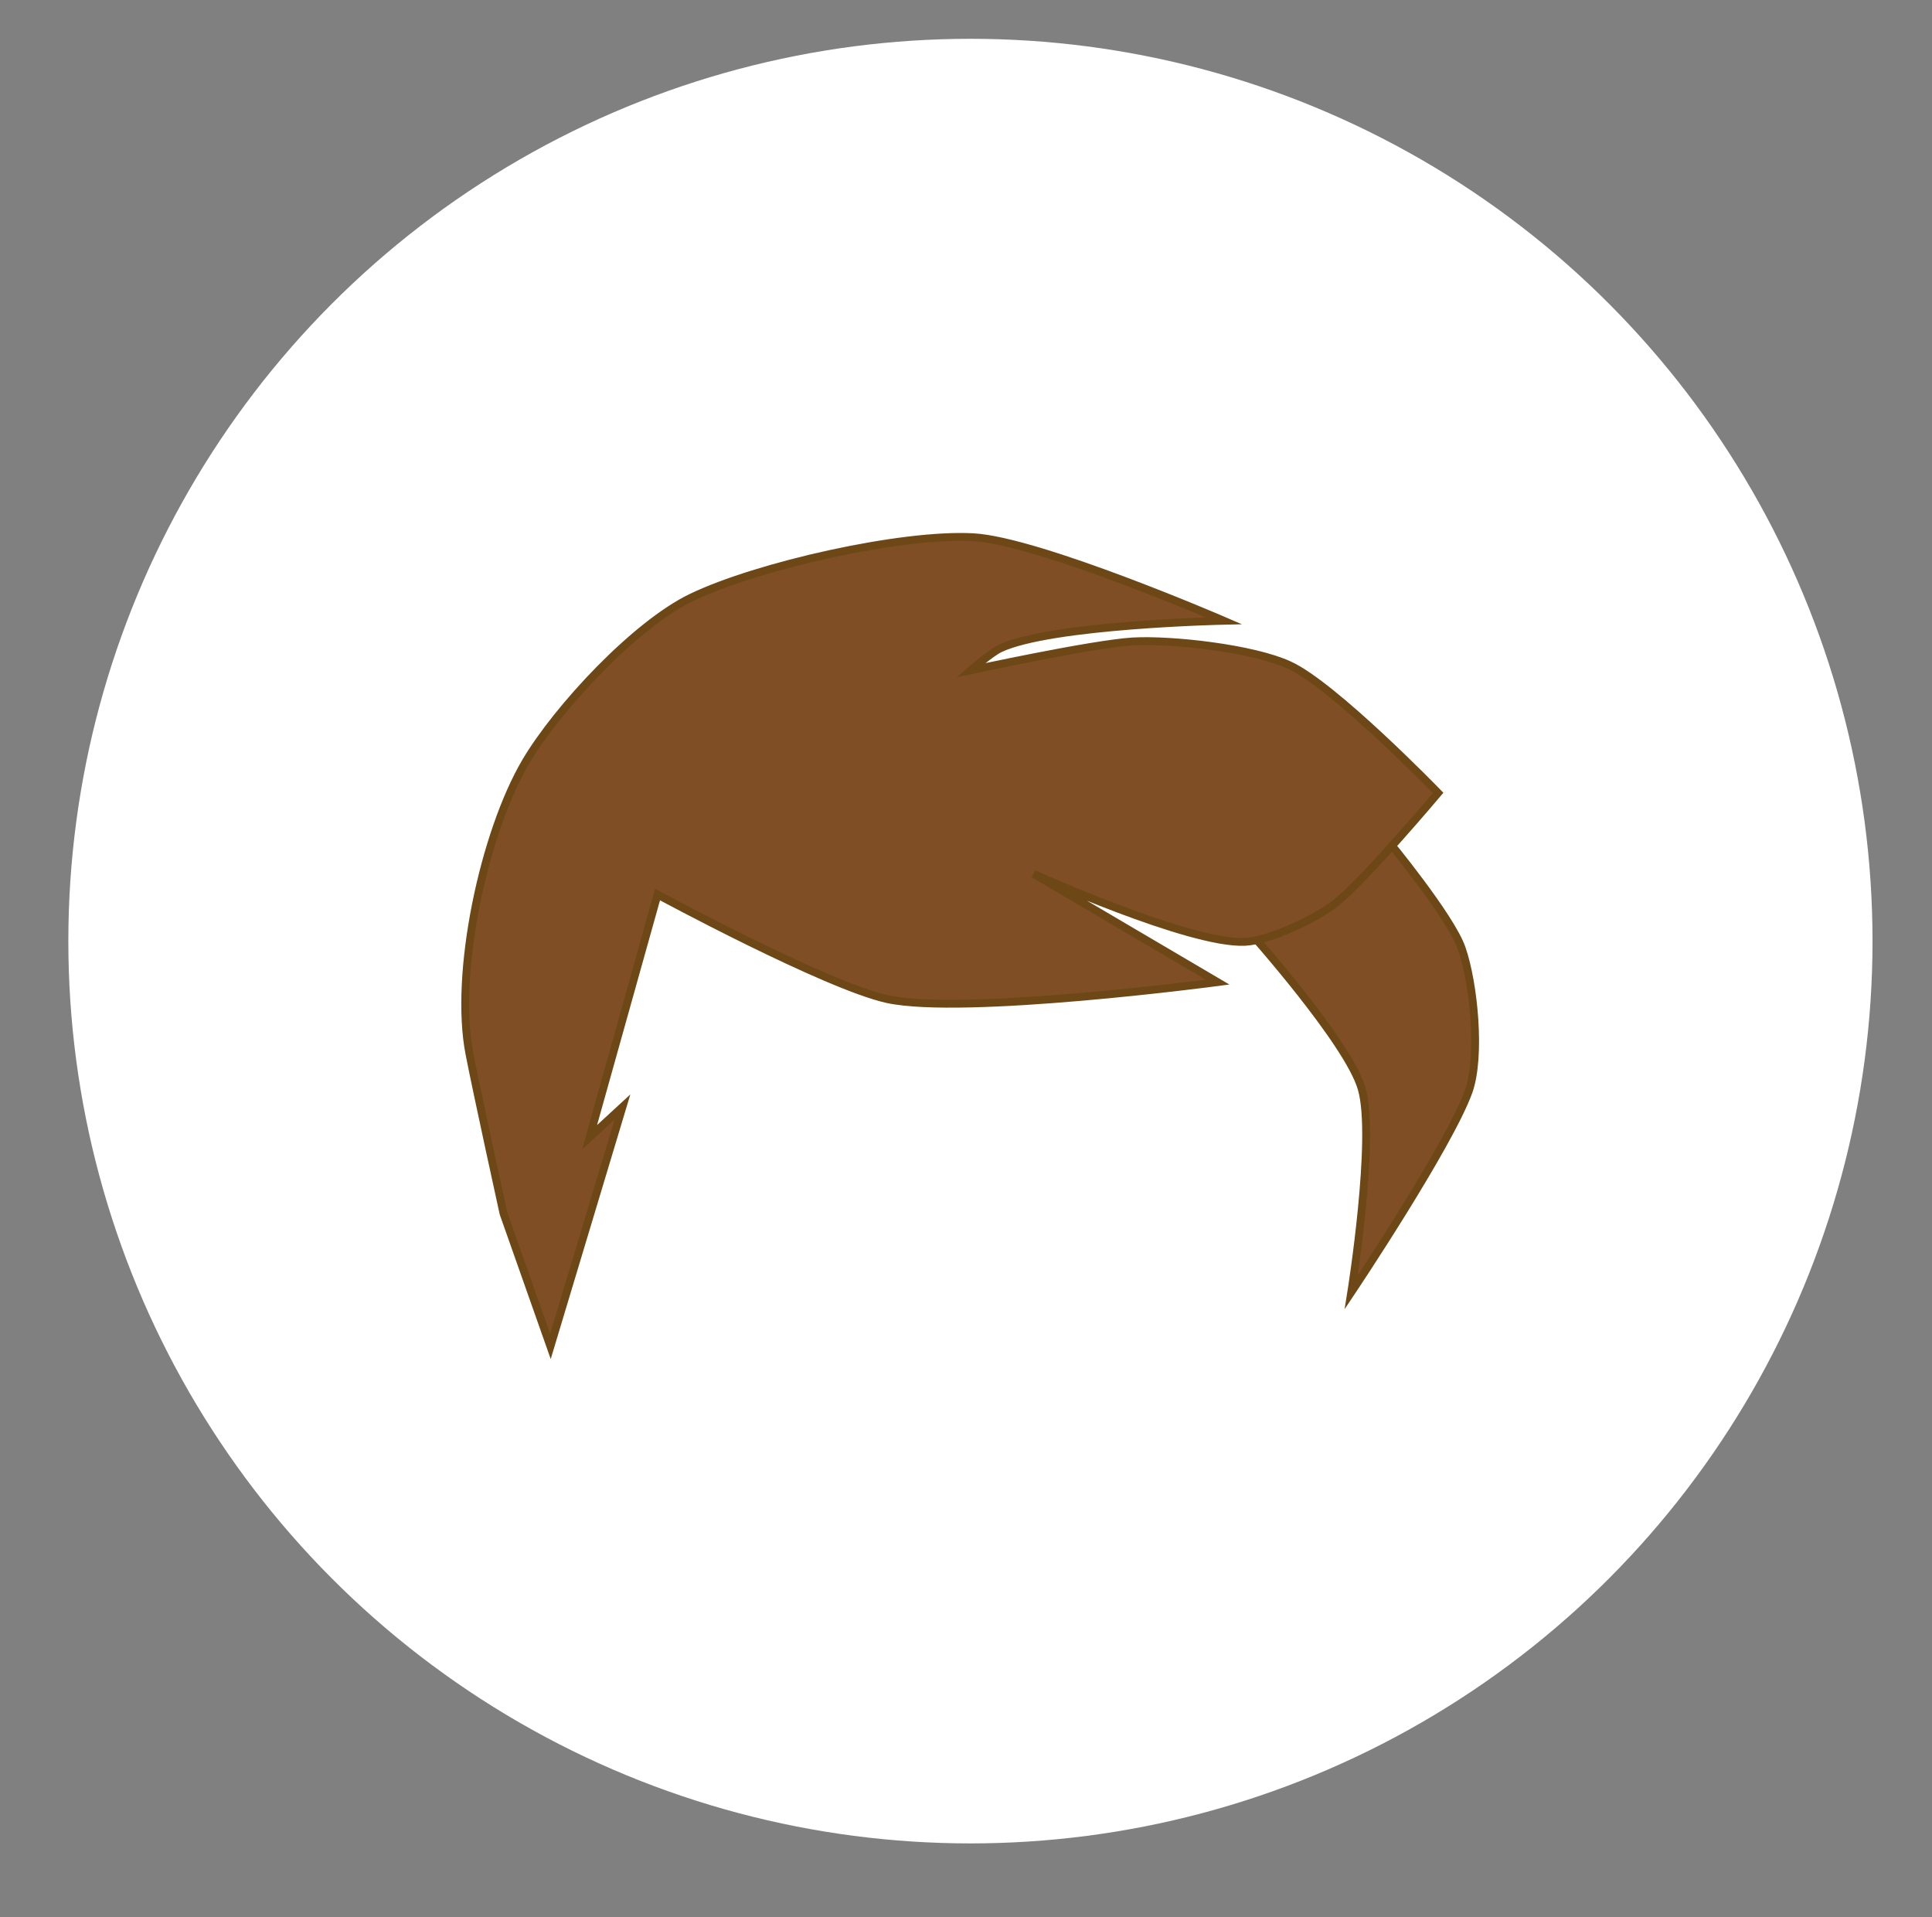
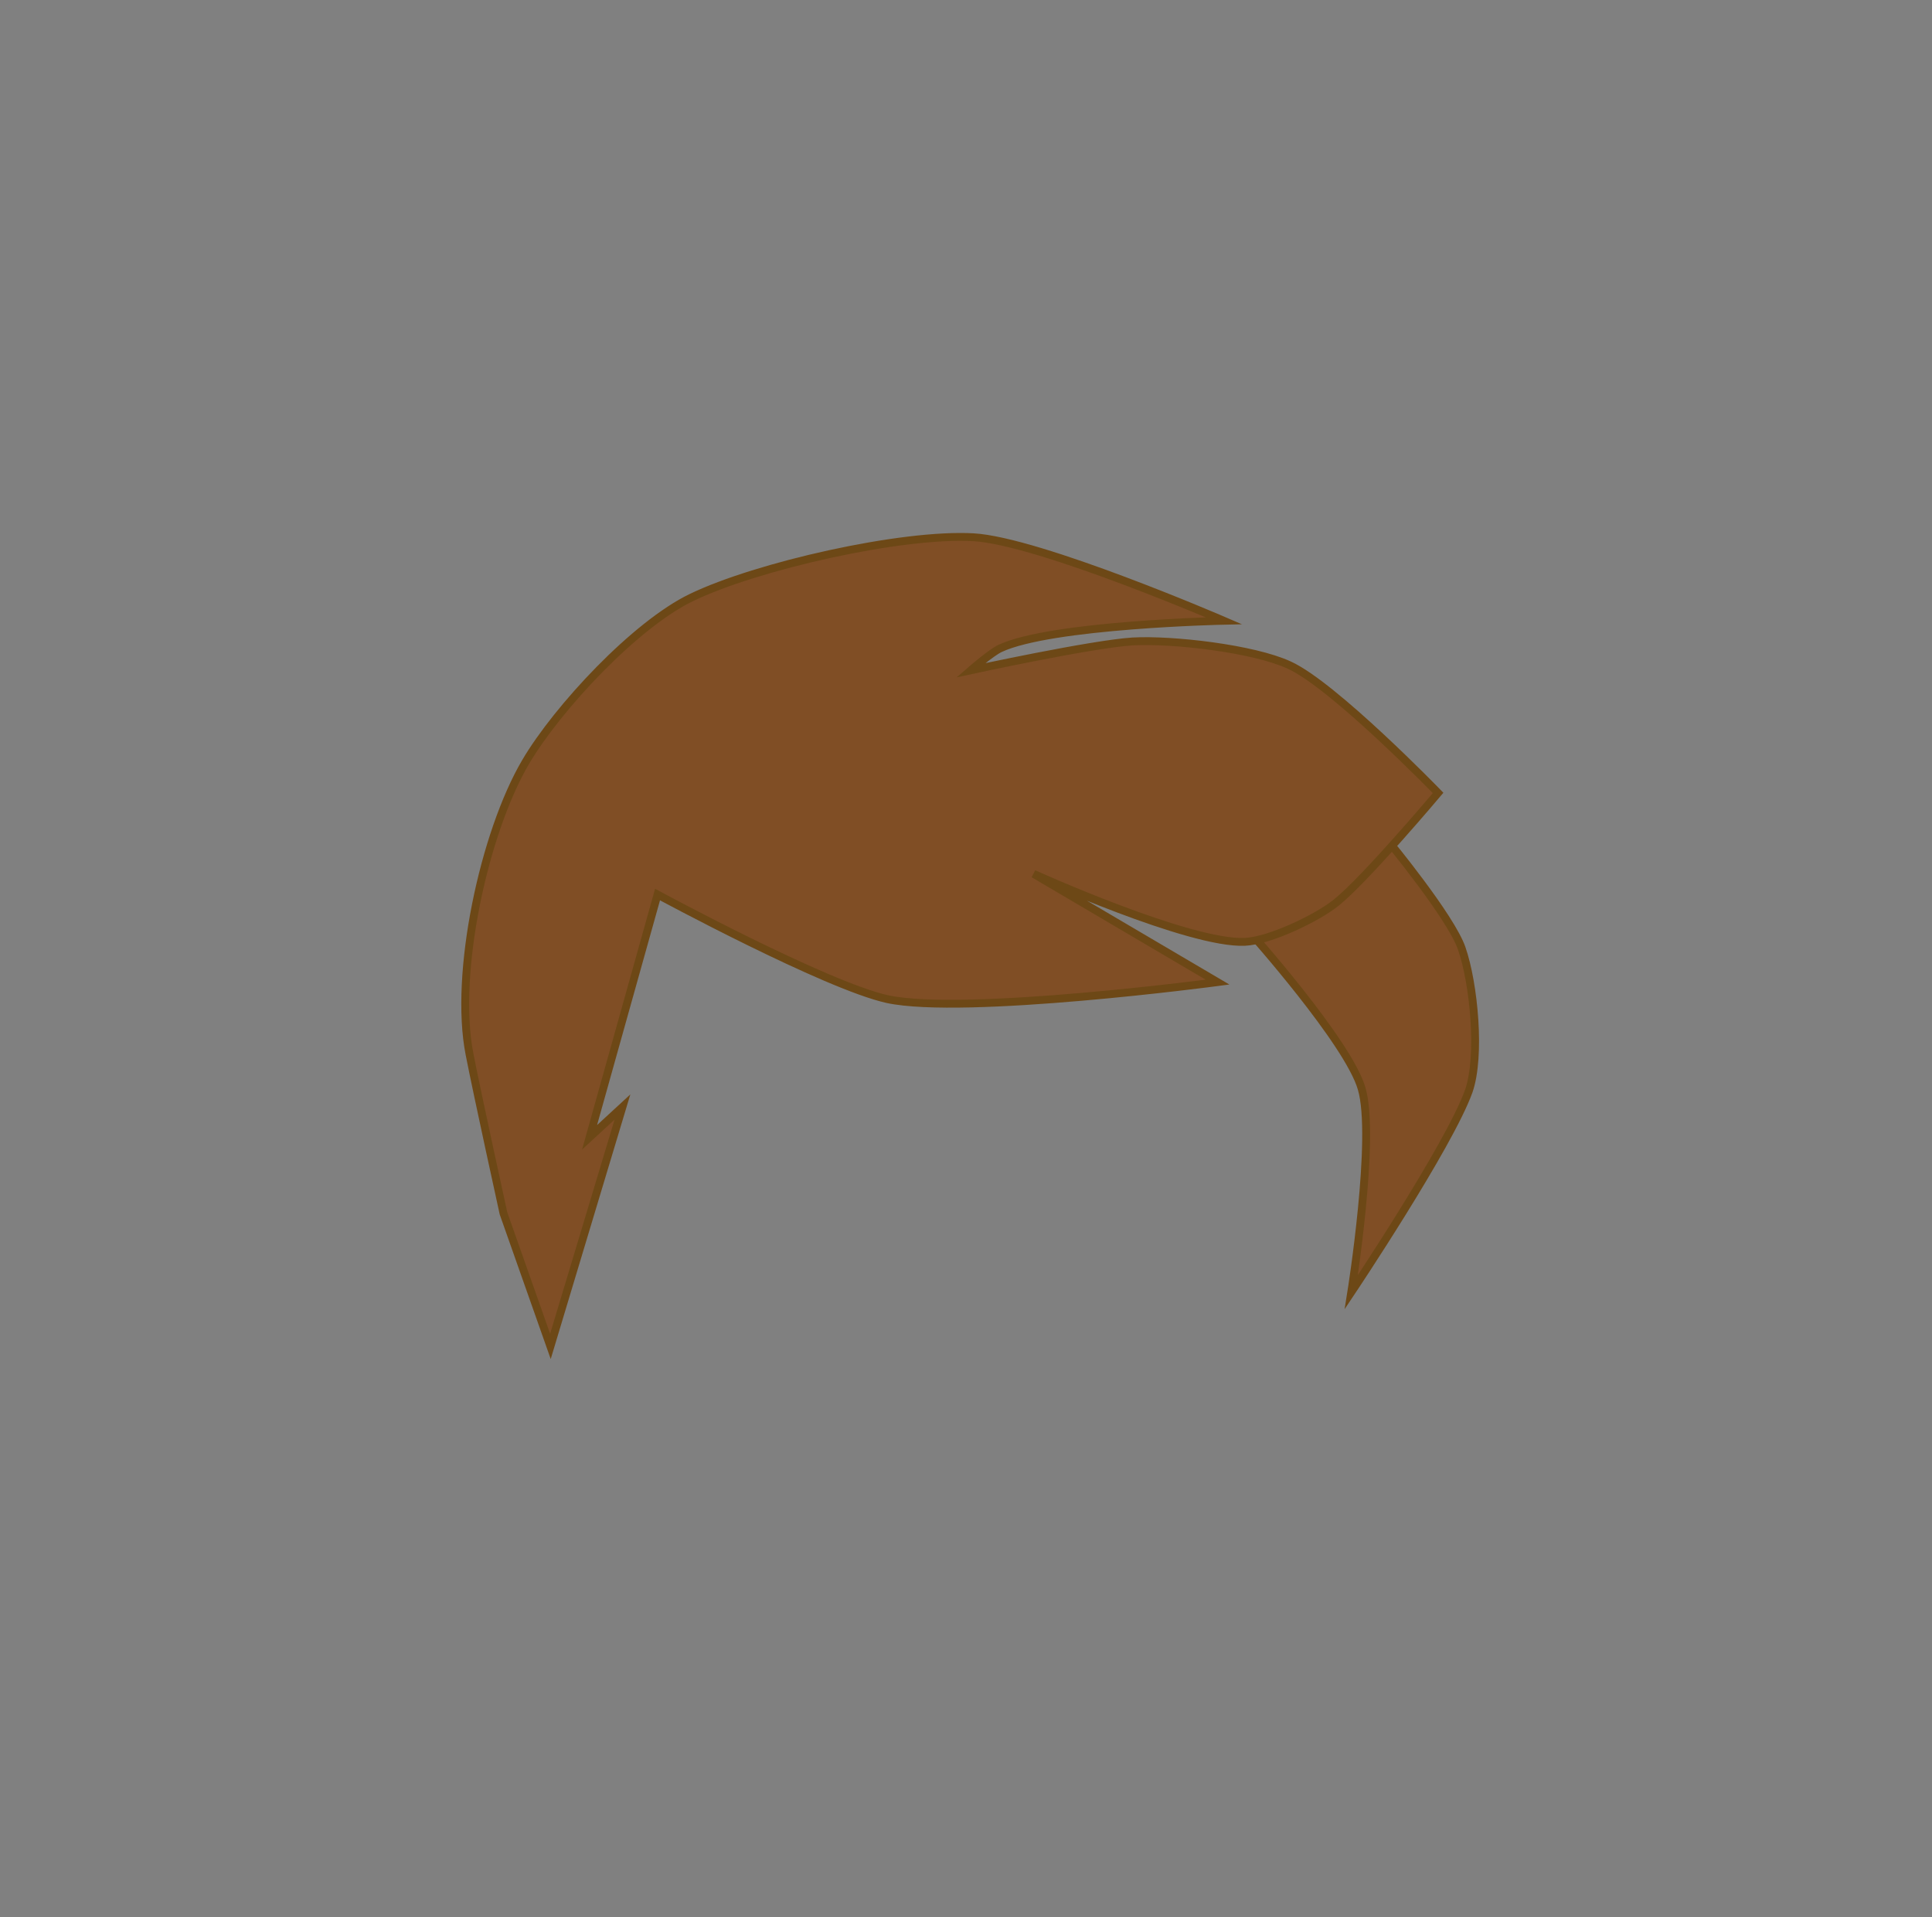
<svg xmlns="http://www.w3.org/2000/svg" version="1.1" id="Layer_1" x="0px" y="0px" viewBox="0 0 523 518.9" style="enable-background:new 0 0 523 518.9;" xml:space="preserve">
  <rect x="0" y="0" width="523" height="518.9" fill="#808080" stroke="none" />
  <style type="text/css">
	.st0{fill:#FFFFFF;}
	.st1{fill:#804E25;stroke:#6D4816;stroke-width:2.125;stroke-miterlimit:10;}
</style>
  <g>
-     <circle class="st0" cx="262.7" cy="254.7" r="244.2" />
    <g>
      <path class="st1" d="M338.3,252.2l37.4-24.7c0,0,17.1,20.7,20,29.2c3.3,9.5,5.2,29.1,1.9,38.6c-5.3,14.8-31.8,54.4-31.8,54.4    s6.7-41.9,2.8-55.1C365,282.1,338.3,252.2,338.3,252.2z" />
      <path class="st1" d="M178,242.1c0,0,45.5,24.6,62.2,28.3c20.9,4.5,89.4-4.6,89.4-4.6l-49.8-29.3c0,0,42.2,19.1,57.2,18.4    c6.7-0.3,19.5-6.4,24.7-10.6c7.9-6.3,27.6-29.7,27.6-29.7s-28.2-29.1-40.3-34.6c-9.7-4.5-31.7-7-42.4-6.4    c-11.1,0.7-43.8,7.8-43.8,7.8s5.4-4.7,7.9-5.9c13.8-6.5,60.6-7.5,60.6-7.5s-50-21.6-67.8-22.6c-19.5-1.1-58.7,7.8-76.3,16.3    c-15.2,7.3-36.3,29.9-44.9,44.5c-11.3,19.2-19.5,57.3-15.2,79.1c2.1,10.8,9.2,43.1,9.2,43.1l12.7,36l19.5-64.8l-8.9,8.2L178,242.1    z" />
    </g>
  </g>
</svg>